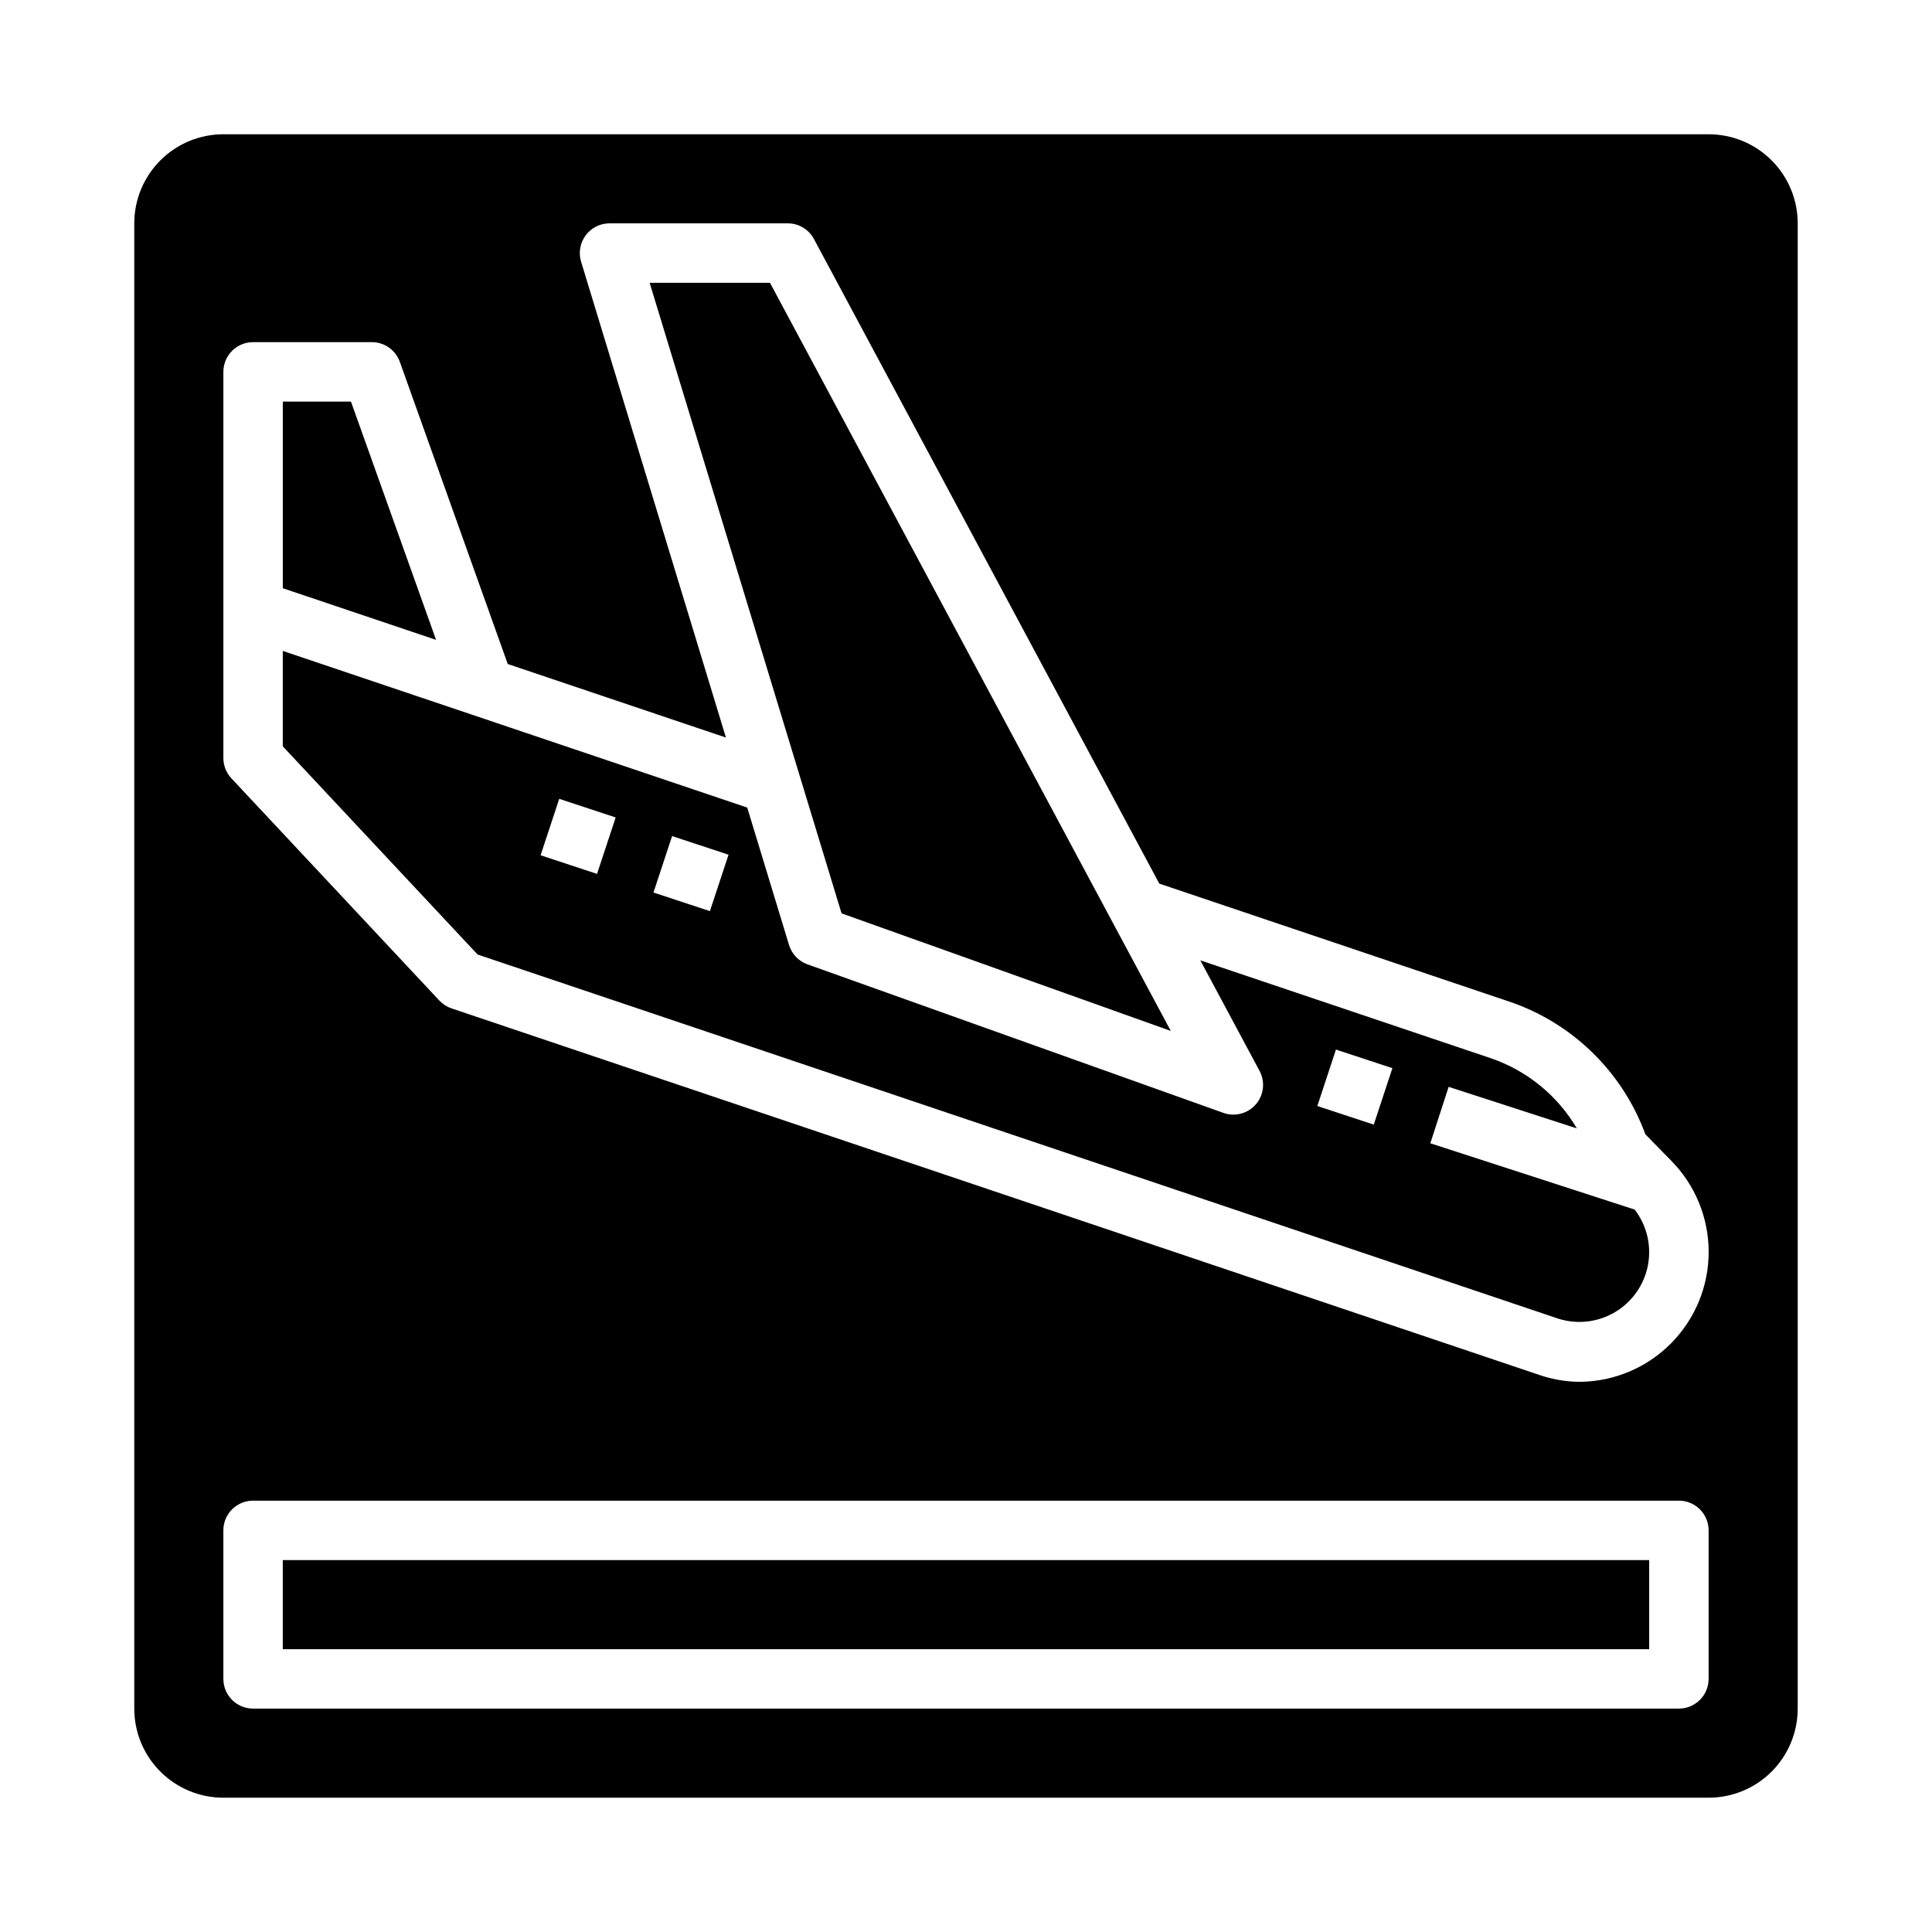
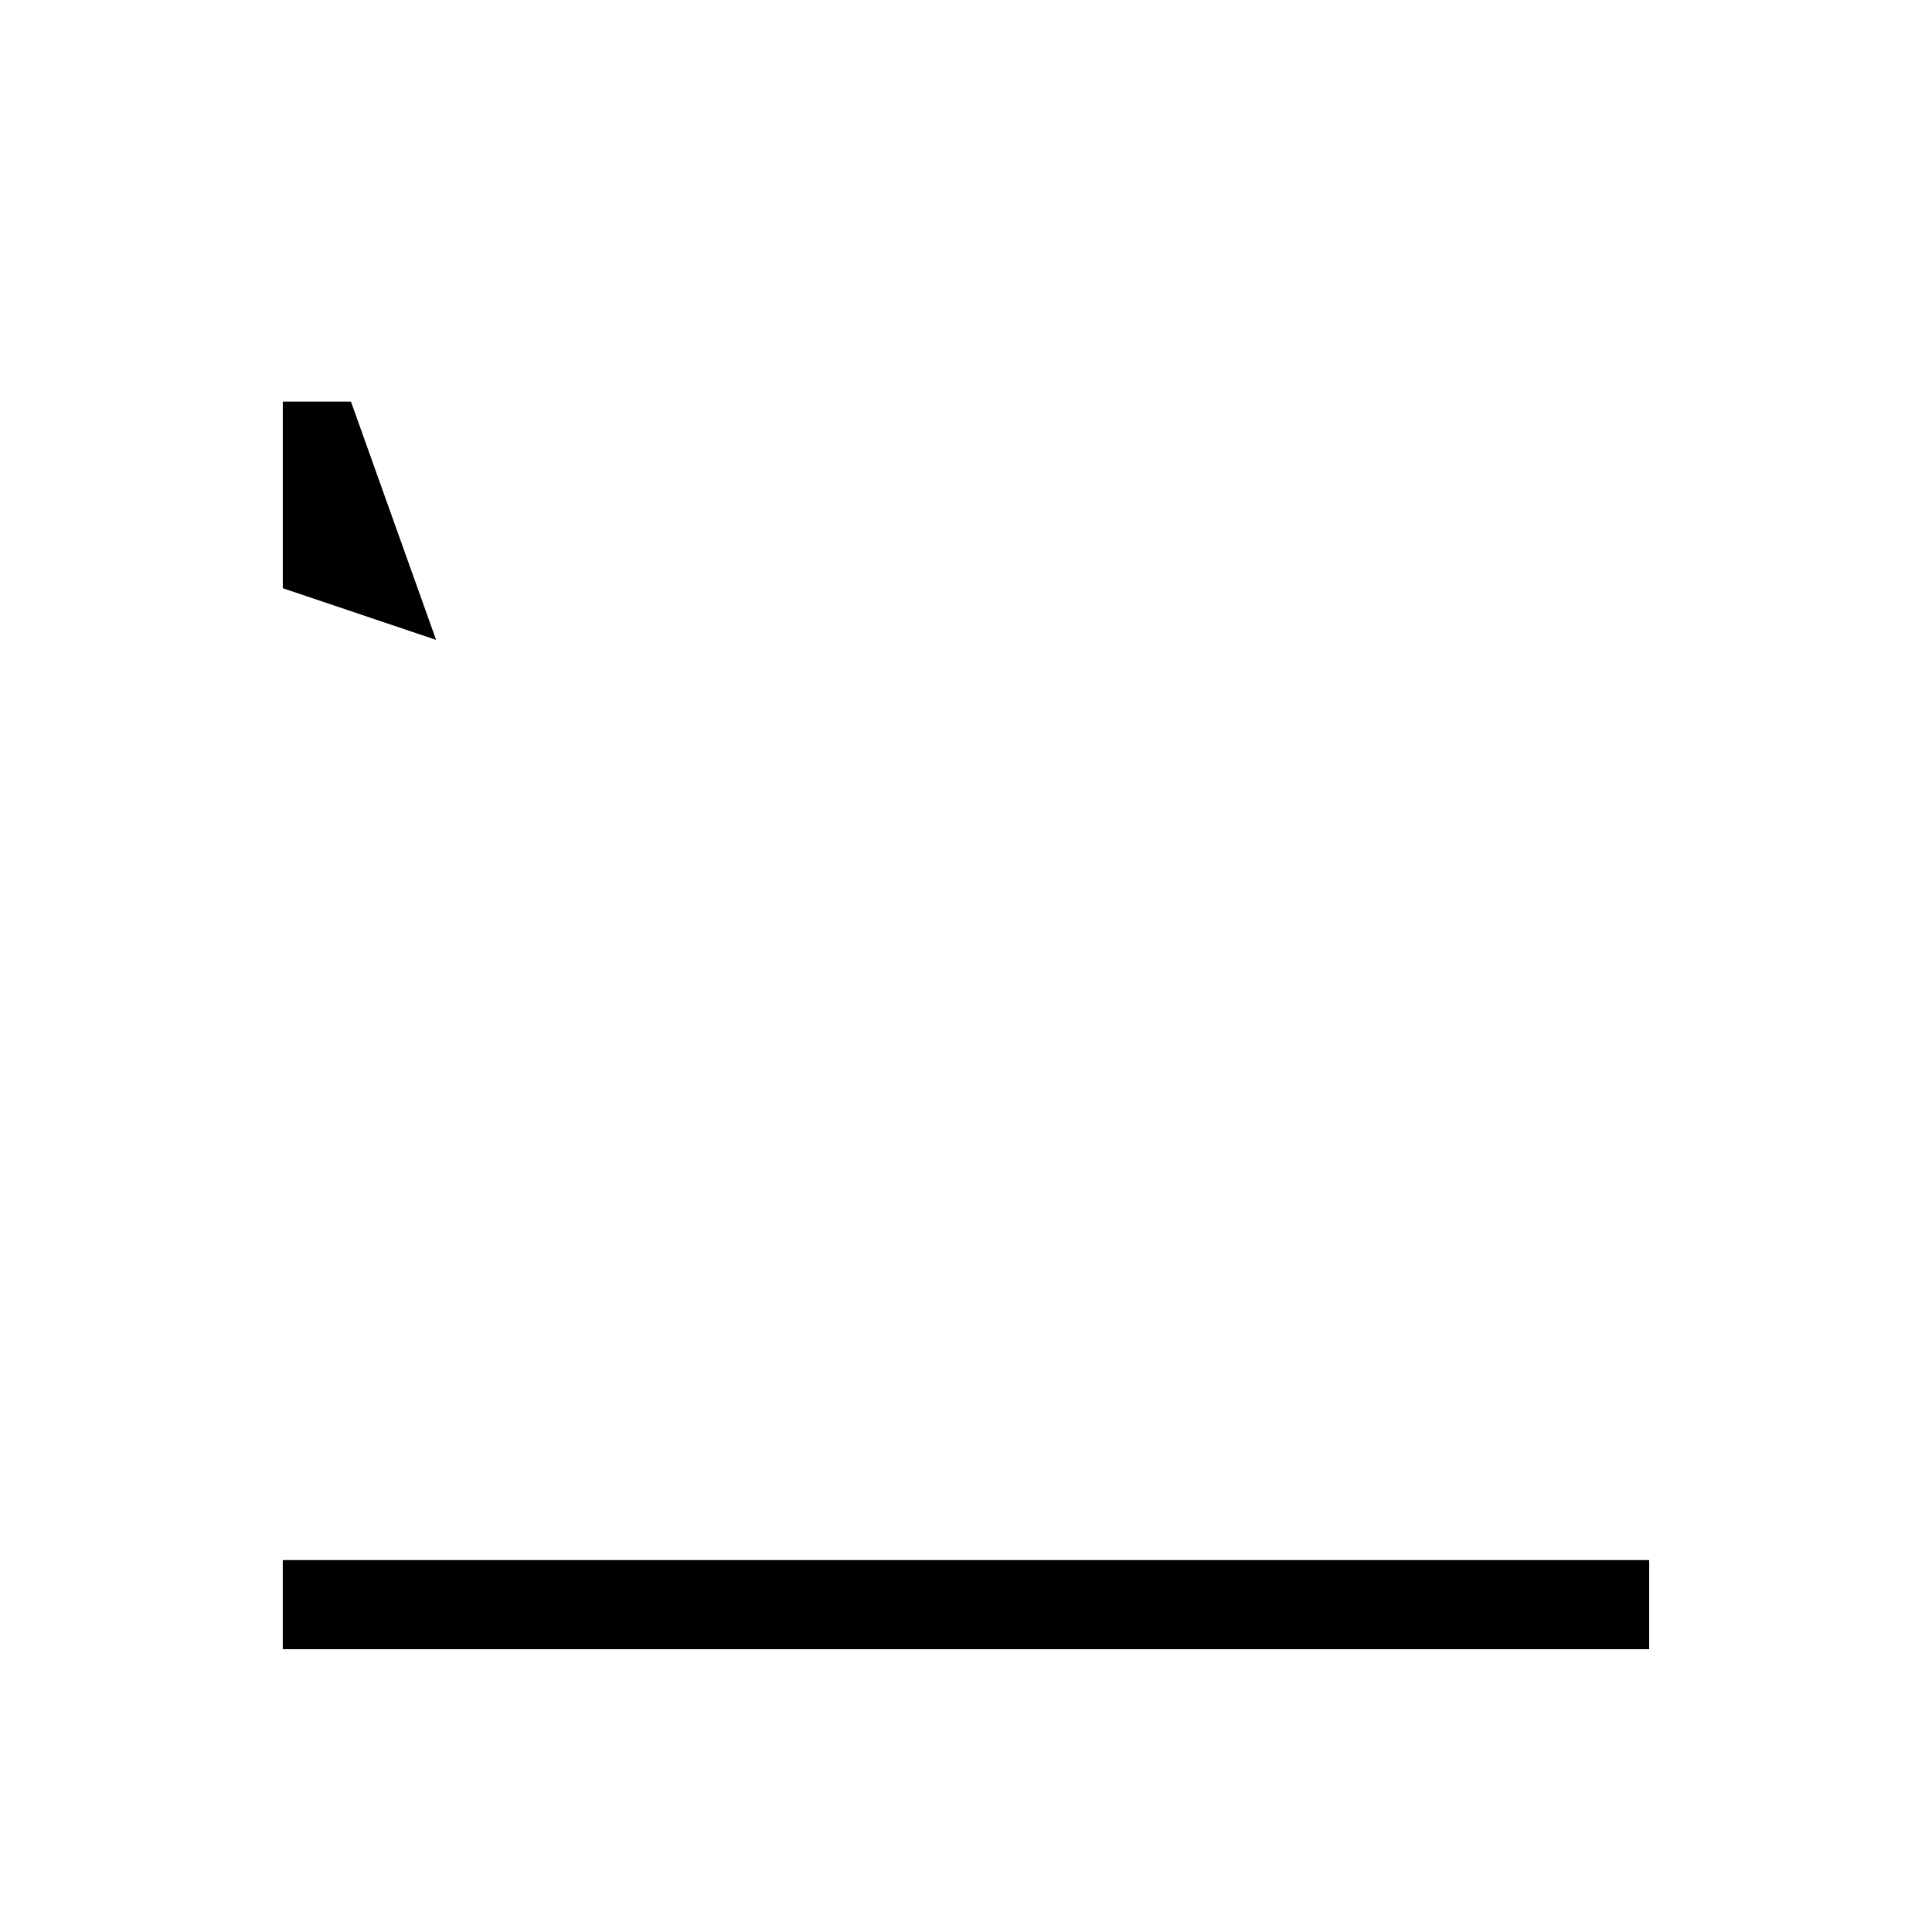
<svg xmlns="http://www.w3.org/2000/svg" fill="#000000" width="800px" height="800px" version="1.1" viewBox="144 144 512 512">
  <g>
    <path d="m237.01 250.43h-18.066v49.453l40.621 13.688z" />
-     <path d="m523.05 446.98 4.856-14.957 33.984 11.02c-5.117-8.695-13.172-15.281-22.711-18.57l-77.082-25.977 15.695 29.301v-0.004c1.539 2.871 1.152 6.391-0.973 8.859-2.125 2.465-5.551 3.367-8.613 2.273l-110.21-39.359h-0.004c-2.348-0.84-4.16-2.738-4.887-5.125l-11.082-36.426-72.07-24.324-51.012-17.191v25.285l51.625 55.168 286.39 96.504c5.039 1.598 10.523 0.965 15.062-1.742 4.543-2.703 7.707-7.227 8.699-12.418s-0.289-10.559-3.512-14.746zm-220.83-71.387-14.957-4.938 4.938-14.957 14.957 4.938zm29.914 9.863-14.957-4.93 4.938-14.957 14.957 4.938zm175.93 56.578-14.957-4.93 4.938-14.957 14.957 4.93z" />
-     <path d="m454.27 417.21-106.22-198.27h-31.891l50.863 167.11z" />
-     <path d="m596.8 179.58h-393.6c-6.266 0-12.273 2.488-16.699 6.918-4.43 4.426-6.918 10.434-6.918 16.699v393.6c0 6.262 2.488 12.27 6.918 16.699 4.426 4.426 10.434 6.914 16.699 6.914h393.6c6.262 0 12.27-2.488 16.699-6.914 4.426-4.43 6.914-10.438 6.914-16.699v-393.6c0-6.266-2.488-12.273-6.914-16.699-4.43-4.43-10.438-6.918-16.699-6.918zm0 409.34c0 2.09-0.832 4.09-2.309 5.566-1.477 1.477-3.477 2.309-5.566 2.309h-377.86c-4.348 0-7.871-3.527-7.871-7.875v-39.359c0-4.348 3.523-7.871 7.871-7.871h377.86c2.09 0 4.09 0.828 5.566 2.305 1.477 1.477 2.309 3.481 2.309 5.566zm-34.008-78.719c-3.711-0.008-7.394-0.633-10.902-1.844l-288.23-97.125c-1.234-0.414-2.348-1.133-3.238-2.086l-55.105-58.883h0.004c-1.367-1.457-2.125-3.379-2.125-5.375v-102.34c0-4.348 3.523-7.871 7.871-7.871h31.488c3.324 0 6.289 2.094 7.406 5.227l28.598 80.066 57.82 19.492-38.383-126.11c-0.727-2.387-0.277-4.973 1.207-6.977 1.484-2.004 3.832-3.188 6.328-3.184h47.23c2.906-0.004 5.574 1.594 6.945 4.156l91.52 170.82 92.977 31.348v-0.004c16.613 5.707 29.777 18.594 35.832 35.086l6.785 6.934c6.391 6.438 9.98 15.133 9.992 24.203 0.016 9.066-3.555 17.773-9.926 24.227s-15.031 10.133-24.098 10.234z" />
    <path d="m218.94 557.44h362.11v23.617h-362.11z" />
  </g>
</svg>